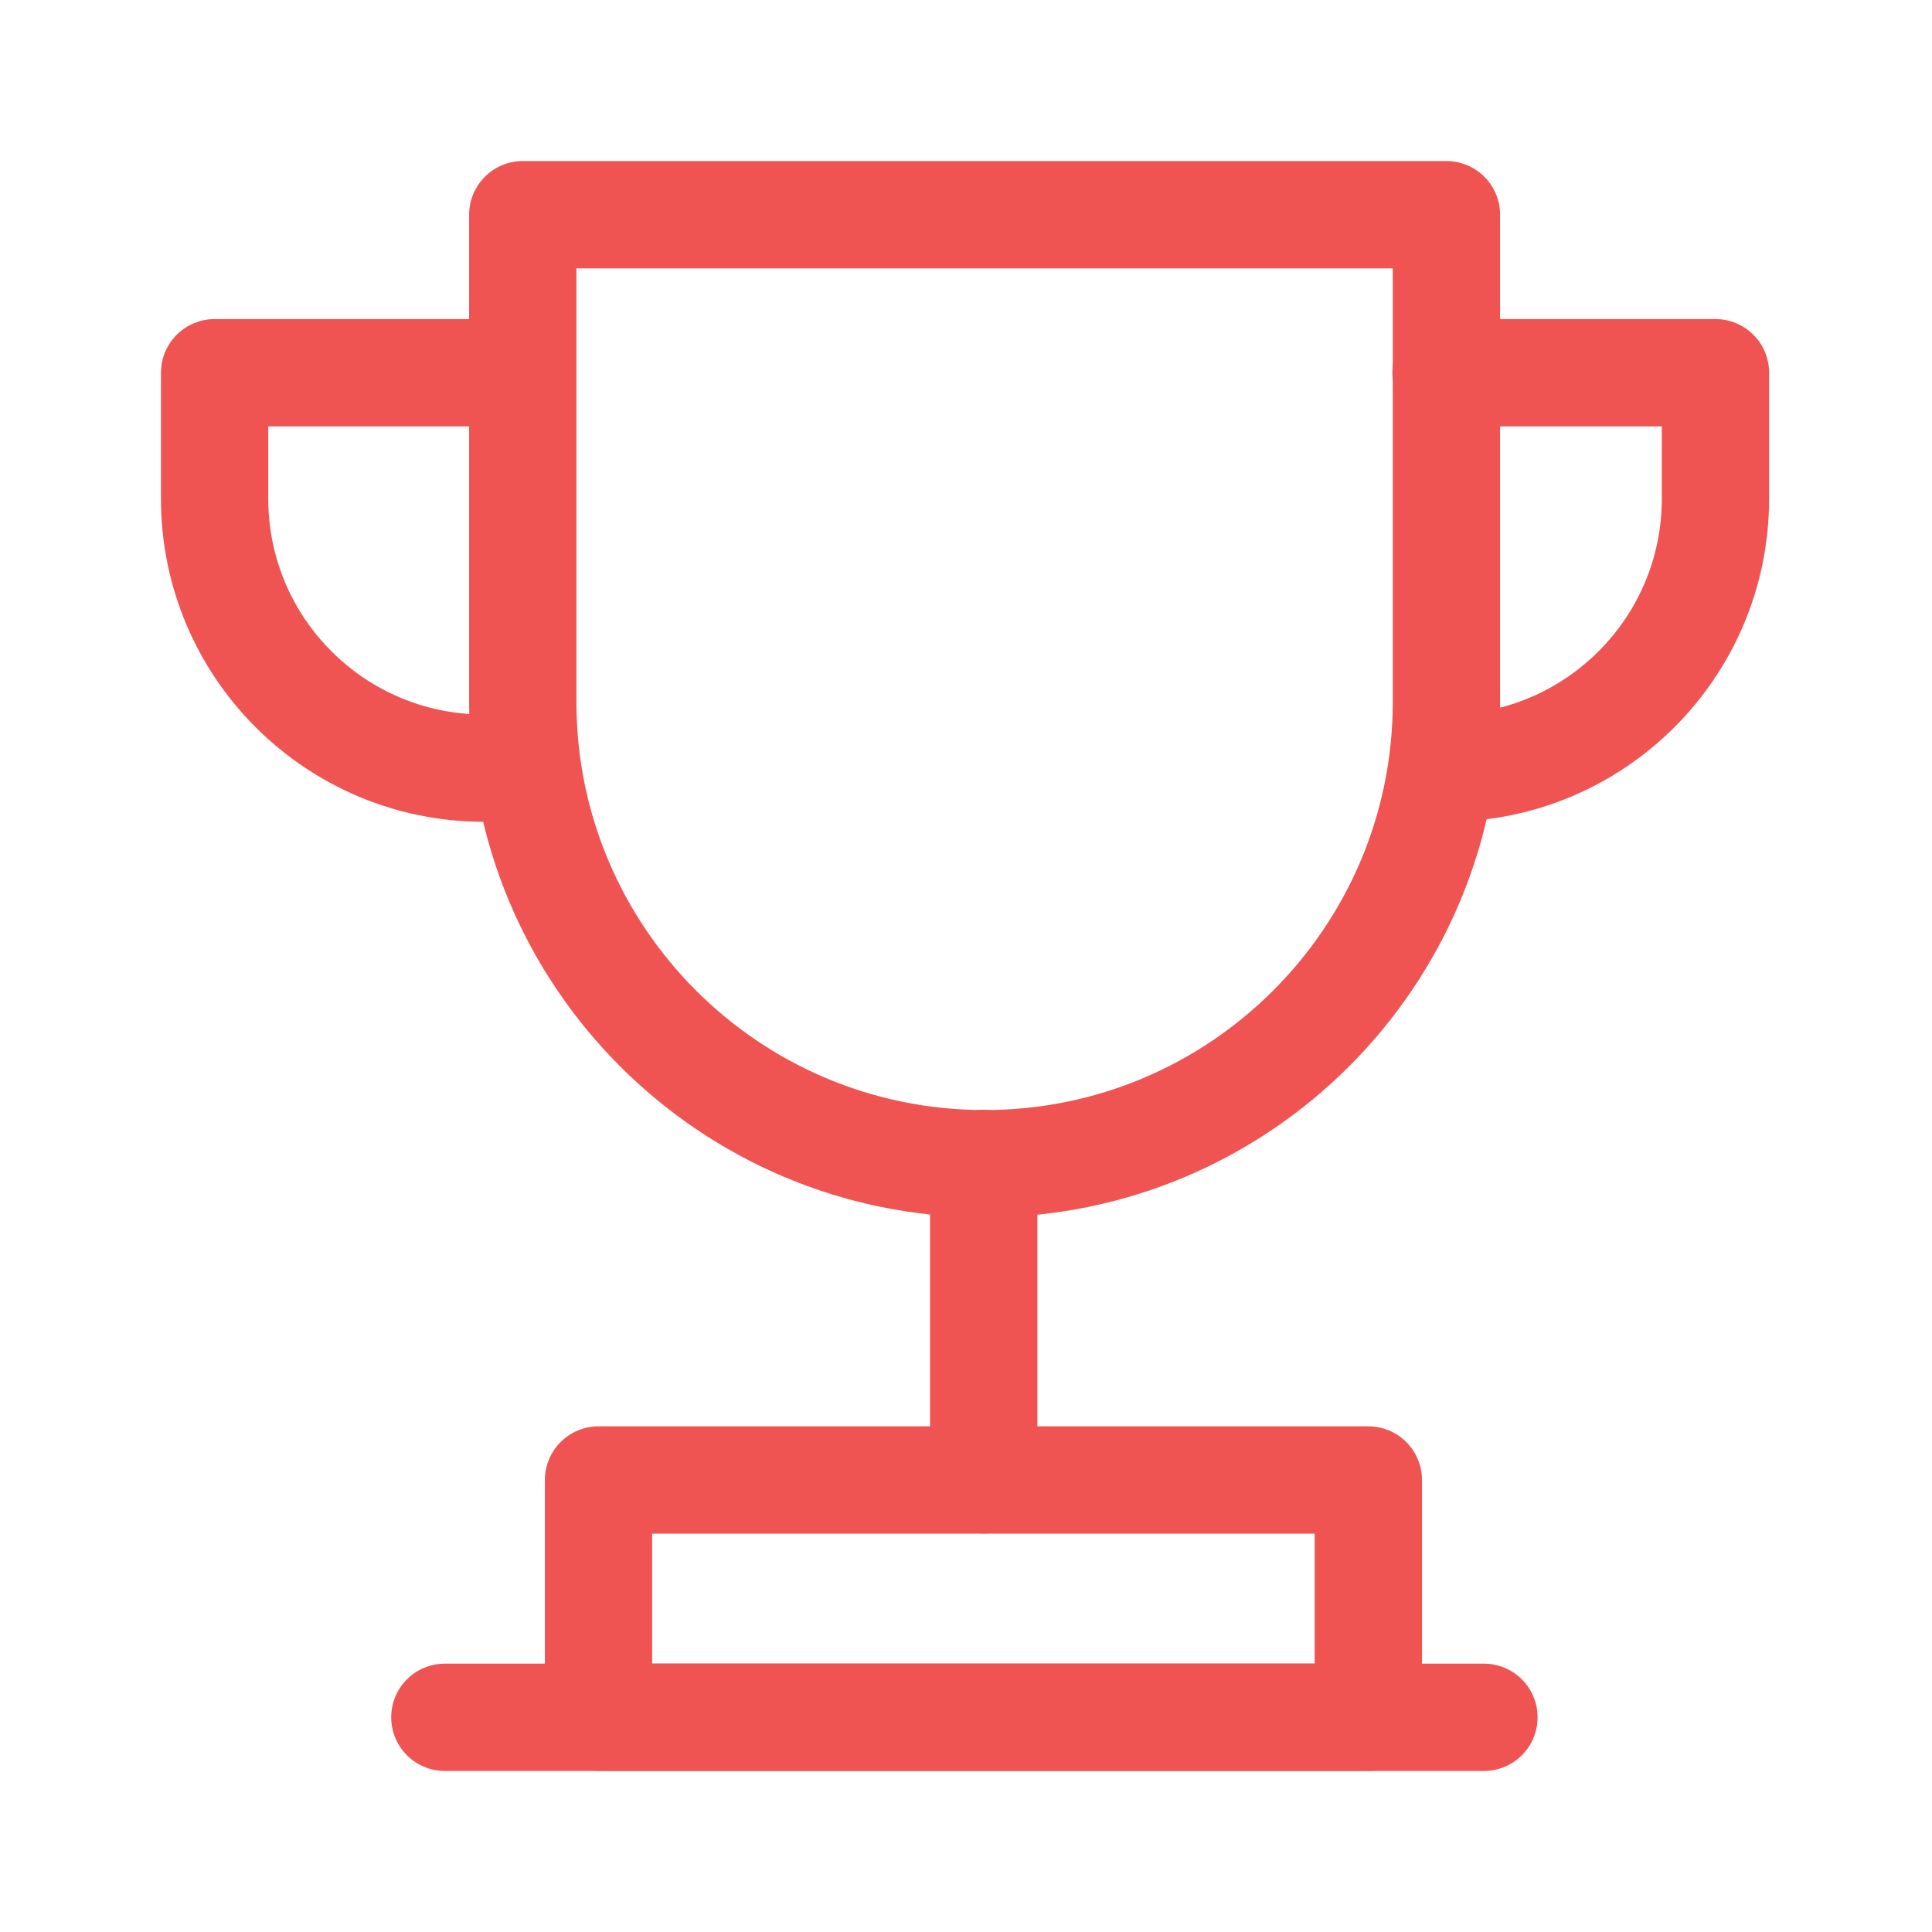
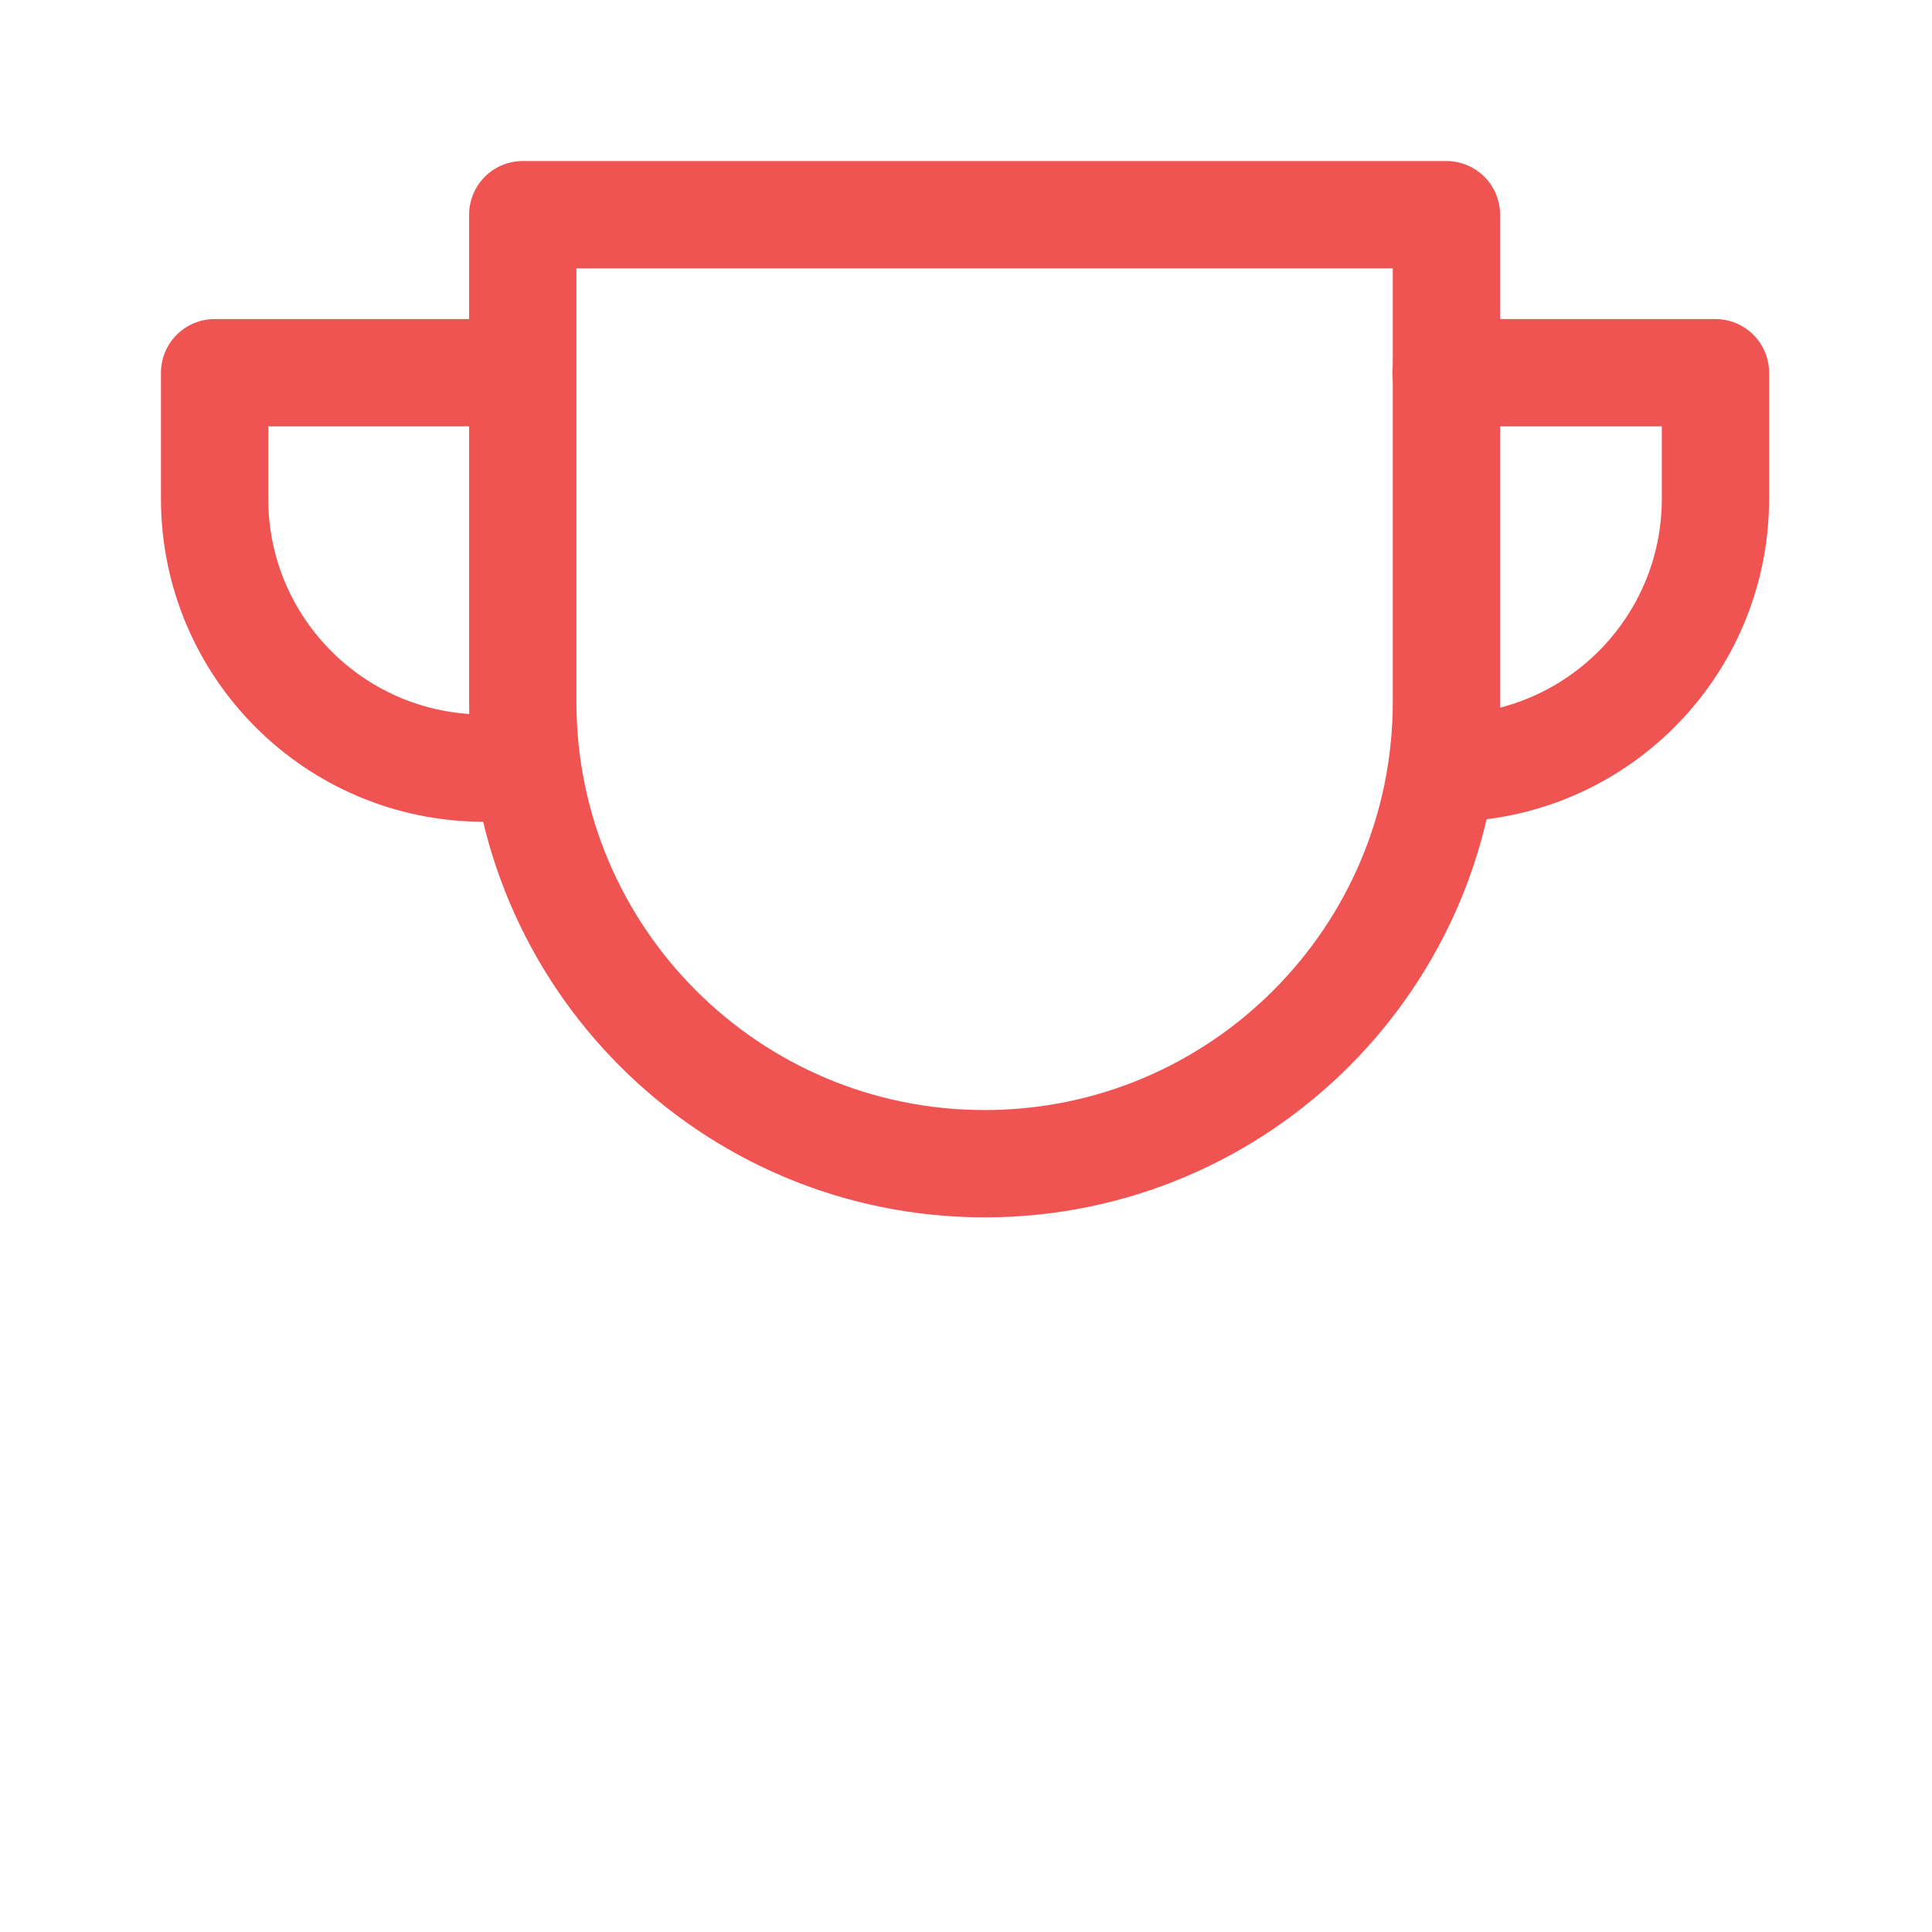
<svg xmlns="http://www.w3.org/2000/svg" width="24" height="24" viewBox="0 0 24 24" fill="none">
  <path d="M6.494 2.667H17.968V8.719C17.968 11.887 15.4 14.456 12.231 14.456V14.456C9.063 14.456 6.494 11.887 6.494 8.719V2.667Z" stroke="#F05452" stroke-width="1.333" stroke-linejoin="round" />
  <path d="M6.012 4.63H2.666V6.195C2.666 8.044 4.164 9.542 6.012 9.542V9.542" stroke="#F05452" stroke-width="1.333" stroke-linecap="round" stroke-linejoin="round" />
  <path d="M17.963 4.63H21.31V6.195C21.31 8.044 19.811 9.542 17.963 9.542V9.542" stroke="#F05452" stroke-width="1.333" stroke-linecap="round" stroke-linejoin="round" />
-   <path d="M12.22 14.453V18.383" stroke="#F05452" stroke-width="1.333" stroke-linecap="round" />
-   <path d="M5.526 21.333H18.434" stroke="#F05452" stroke-width="1.333" stroke-linecap="round" />
-   <rect x="7.435" y="18.385" width="9.563" height="2.947" stroke="#F05452" stroke-width="1.333" stroke-linejoin="round" />
</svg>